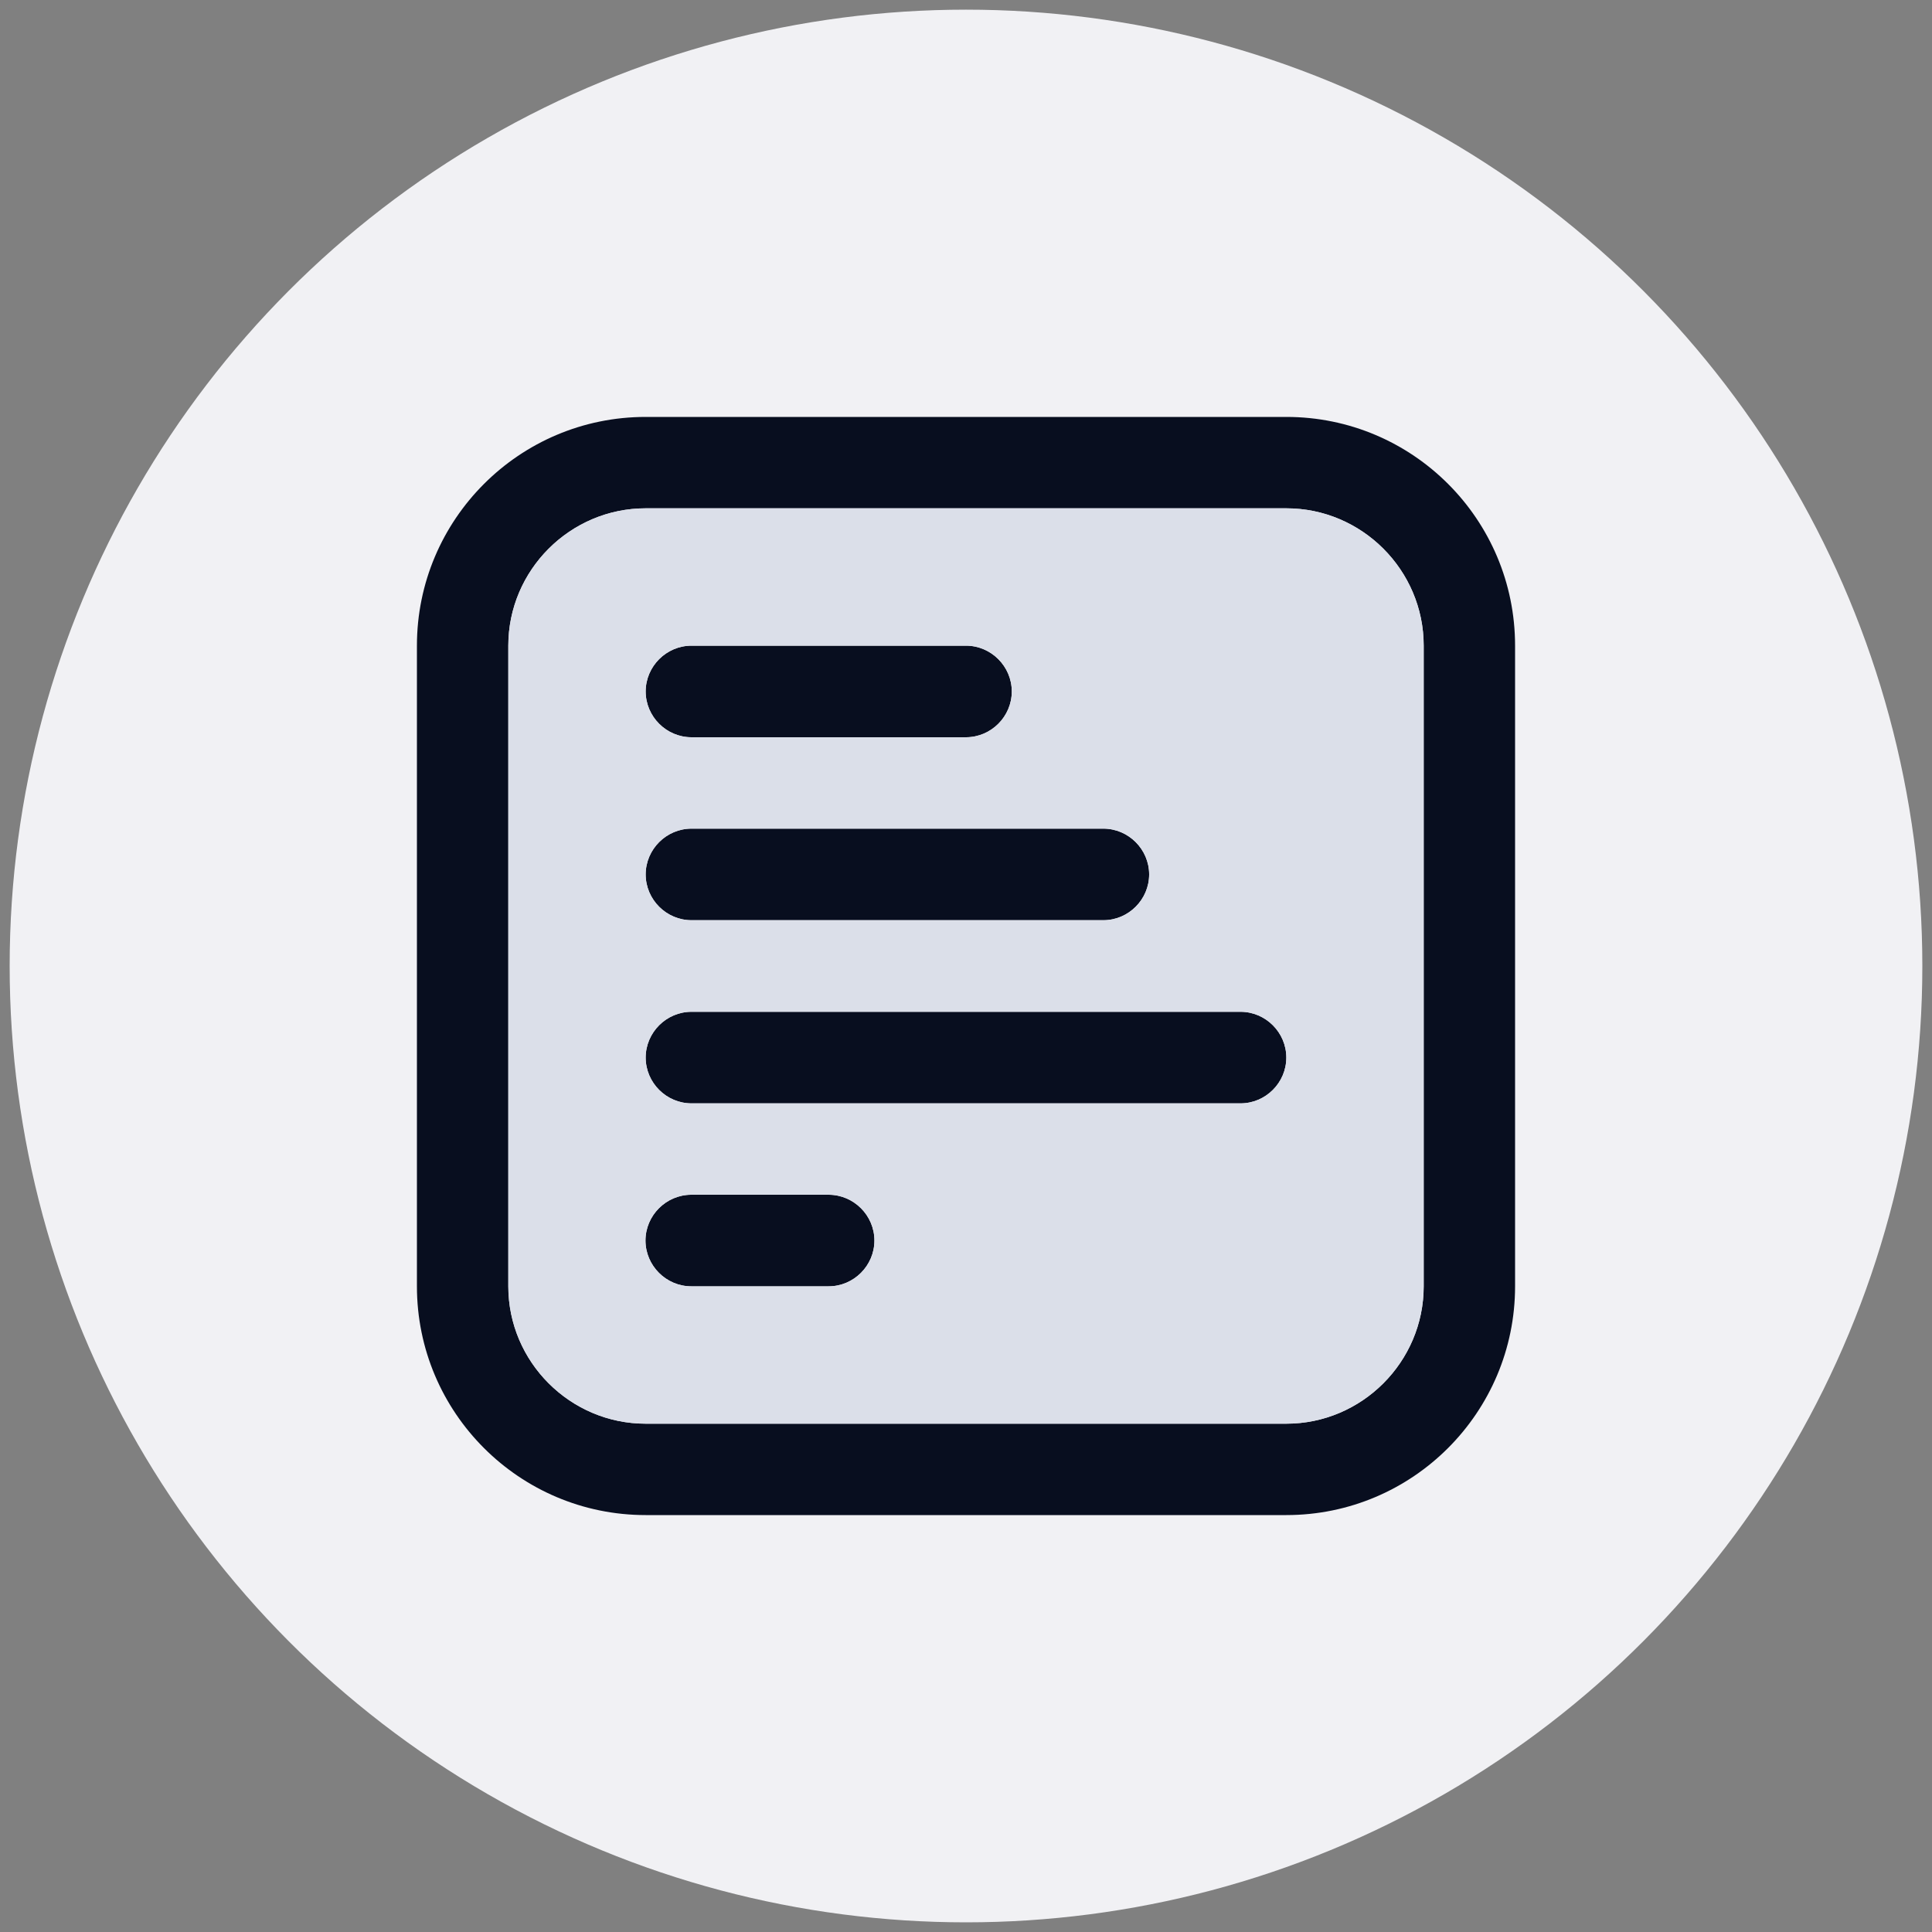
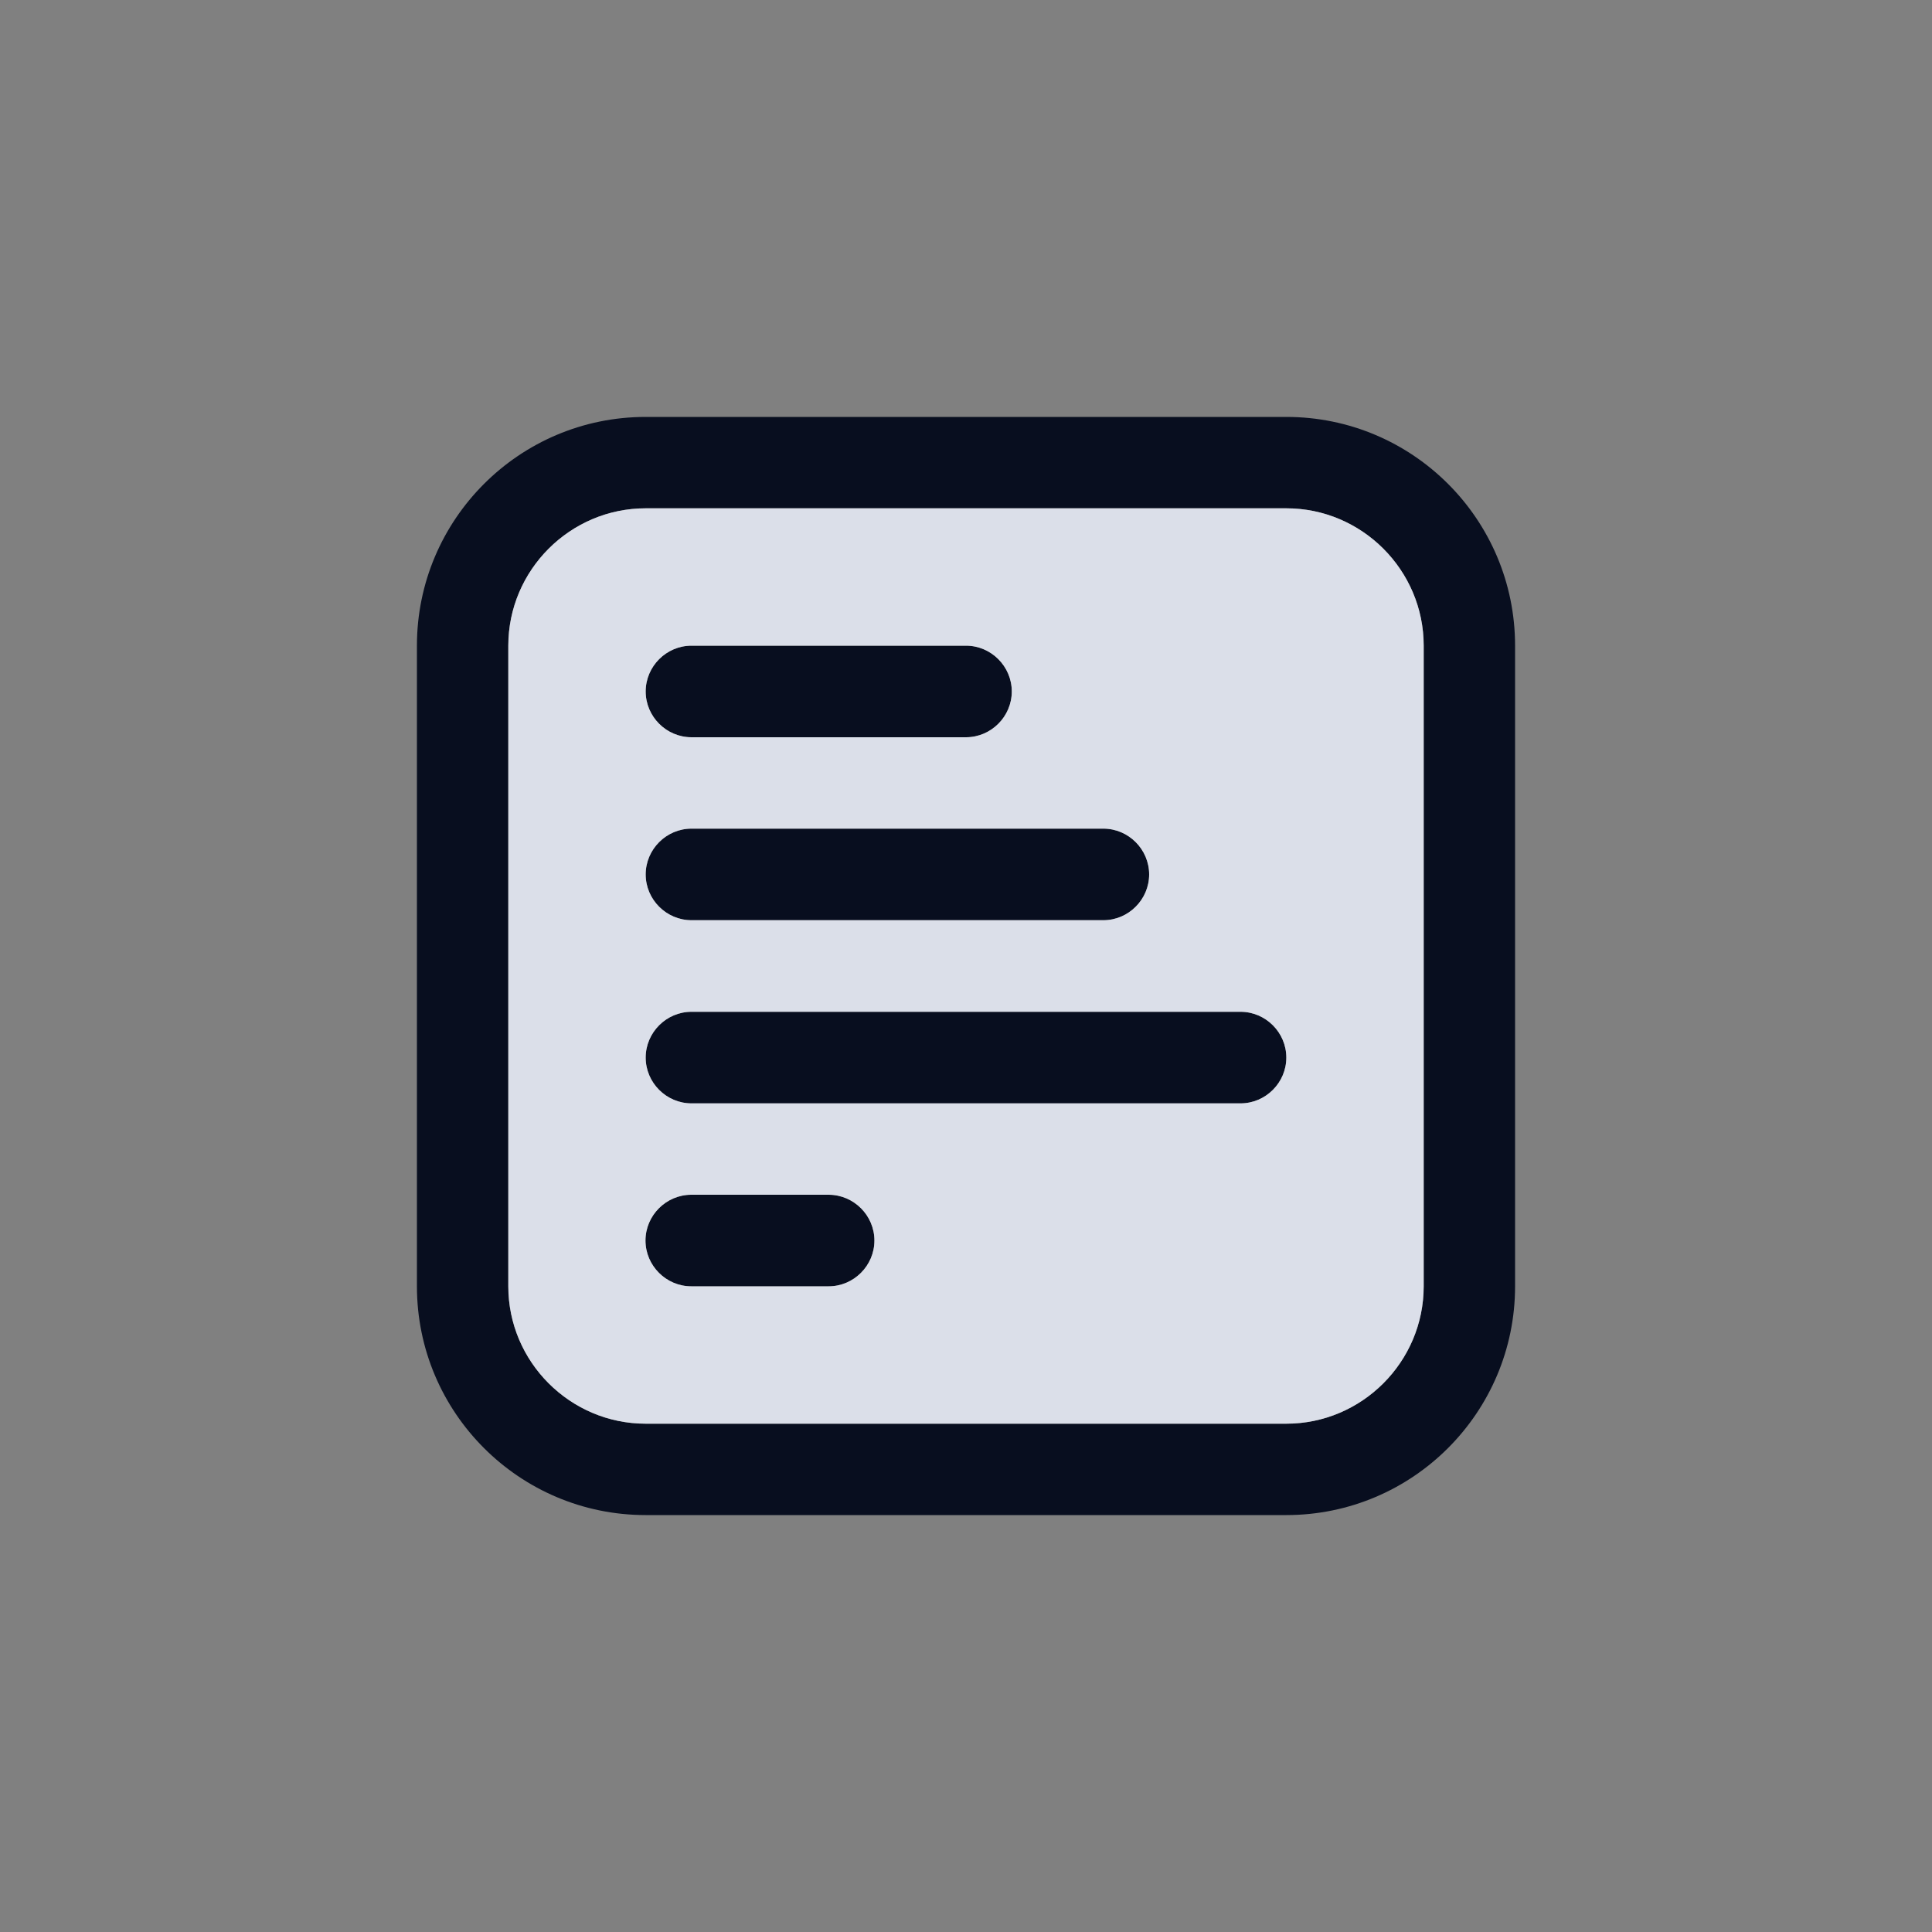
<svg xmlns="http://www.w3.org/2000/svg" id="Capa_1" viewBox="0 0 100 100">
  <rect x="0" y="0" width="100" height="100" fill="#808080" stroke="none" />
  <defs>
    <style>
      .cls-1 {
        fill: #dbdfe9;
      }

      .cls-2 {
        fill: #080e1f;
      }

      .cls-3 {
        fill: #f1f1f4;
      }
    </style>
  </defs>
-   <circle class="cls-3" cx="50" cy="50" r="49.5" />
  <g>
    <path class="cls-2" d="M42.89,61.84h-7.11c-1.3,0-2.37,1.07-2.37,2.37s1.07,2.37,2.37,2.37h7.11c1.3,0,2.37-1.07,2.37-2.37s-1.07-2.37-2.37-2.37ZM64.21,52.37h-28.42c-1.3,0-2.37,1.07-2.37,2.37s1.07,2.37,2.37,2.37h28.42c1.3,0,2.37-1.07,2.37-2.37s-1.07-2.37-2.37-2.37ZM50,33.42h-14.21c-1.3,0-2.37,1.07-2.37,2.37s1.07,2.37,2.37,2.37h14.21c1.3,0,2.37-1.07,2.37-2.37s-1.07-2.37-2.37-2.37ZM57.11,42.89h-21.32c-1.3,0-2.37,1.07-2.37,2.37s1.07,2.37,2.37,2.37h21.32c1.3,0,2.37-1.07,2.37-2.37s-1.07-2.37-2.37-2.37ZM64.21,52.37h-28.42c-1.3,0-2.37,1.07-2.37,2.37s1.07,2.37,2.37,2.37h28.42c1.3,0,2.37-1.07,2.37-2.37s-1.07-2.37-2.37-2.37ZM35.79,47.63h21.32c1.3,0,2.37-1.07,2.37-2.37s-1.07-2.37-2.37-2.37h-21.32c-1.3,0-2.37,1.07-2.37,2.37s1.07,2.37,2.37,2.37ZM35.79,38.16h14.21c1.3,0,2.37-1.07,2.37-2.37s-1.07-2.37-2.37-2.37h-14.21c-1.3,0-2.37,1.07-2.37,2.37s1.07,2.37,2.37,2.37ZM42.89,61.84h-7.11c-1.3,0-2.37,1.07-2.37,2.37s1.07,2.37,2.37,2.37h7.11c1.3,0,2.37-1.07,2.37-2.37s-1.07-2.37-2.37-2.37ZM66.58,21.58h-33.16c-6.54,0-11.84,5.31-11.84,11.84v33.16c0,6.54,5.31,11.84,11.84,11.84h33.16c6.54,0,11.84-5.31,11.84-11.84v-33.16c0-6.54-5.3-11.84-11.84-11.84ZM73.69,66.58c0,3.91-3.2,7.11-7.11,7.11h-33.16c-3.91,0-7.11-3.2-7.11-7.11v-33.16c0-3.91,3.2-7.11,7.11-7.11h33.16c3.91,0,7.11,3.2,7.11,7.11v33.16ZM64.21,52.37h-28.42c-1.3,0-2.37,1.07-2.37,2.37s1.07,2.37,2.37,2.37h28.42c1.3,0,2.37-1.07,2.37-2.37s-1.07-2.37-2.37-2.37ZM35.79,47.63h21.32c1.3,0,2.37-1.07,2.37-2.37s-1.07-2.37-2.37-2.37h-21.32c-1.3,0-2.37,1.07-2.37,2.37s1.07,2.37,2.37,2.37ZM35.79,38.16h14.21c1.3,0,2.37-1.07,2.37-2.37s-1.07-2.37-2.37-2.37h-14.21c-1.3,0-2.37,1.07-2.37,2.37s1.07,2.37,2.37,2.37ZM42.89,61.84h-7.11c-1.3,0-2.37,1.07-2.37,2.37s1.07,2.37,2.37,2.37h7.11c1.3,0,2.37-1.07,2.37-2.37s-1.07-2.37-2.37-2.37Z" />
    <path class="cls-1" d="M66.58,26.31h-33.16c-3.91,0-7.11,3.2-7.11,7.11v33.16c0,3.91,3.2,7.11,7.11,7.11h33.16c3.91,0,7.11-3.2,7.11-7.11v-33.16c0-3.91-3.2-7.11-7.11-7.11ZM35.79,33.42h14.21c1.3,0,2.37,1.07,2.37,2.37s-1.07,2.37-2.37,2.37h-14.21c-1.3,0-2.37-1.07-2.37-2.37s1.07-2.37,2.37-2.37ZM35.79,42.89h21.32c1.3,0,2.37,1.07,2.37,2.37s-1.07,2.37-2.37,2.37h-21.32c-1.3,0-2.37-1.07-2.37-2.37s1.07-2.37,2.37-2.37ZM42.89,66.58h-7.11c-1.3,0-2.37-1.07-2.37-2.37s1.07-2.37,2.37-2.37h7.11c1.3,0,2.37,1.07,2.37,2.37s-1.07,2.37-2.37,2.37ZM64.21,57.11h-28.42c-1.3,0-2.37-1.07-2.37-2.37s1.07-2.37,2.37-2.37h28.42c1.3,0,2.37,1.07,2.37,2.37s-1.07,2.37-2.37,2.37Z" />
  </g>
</svg>